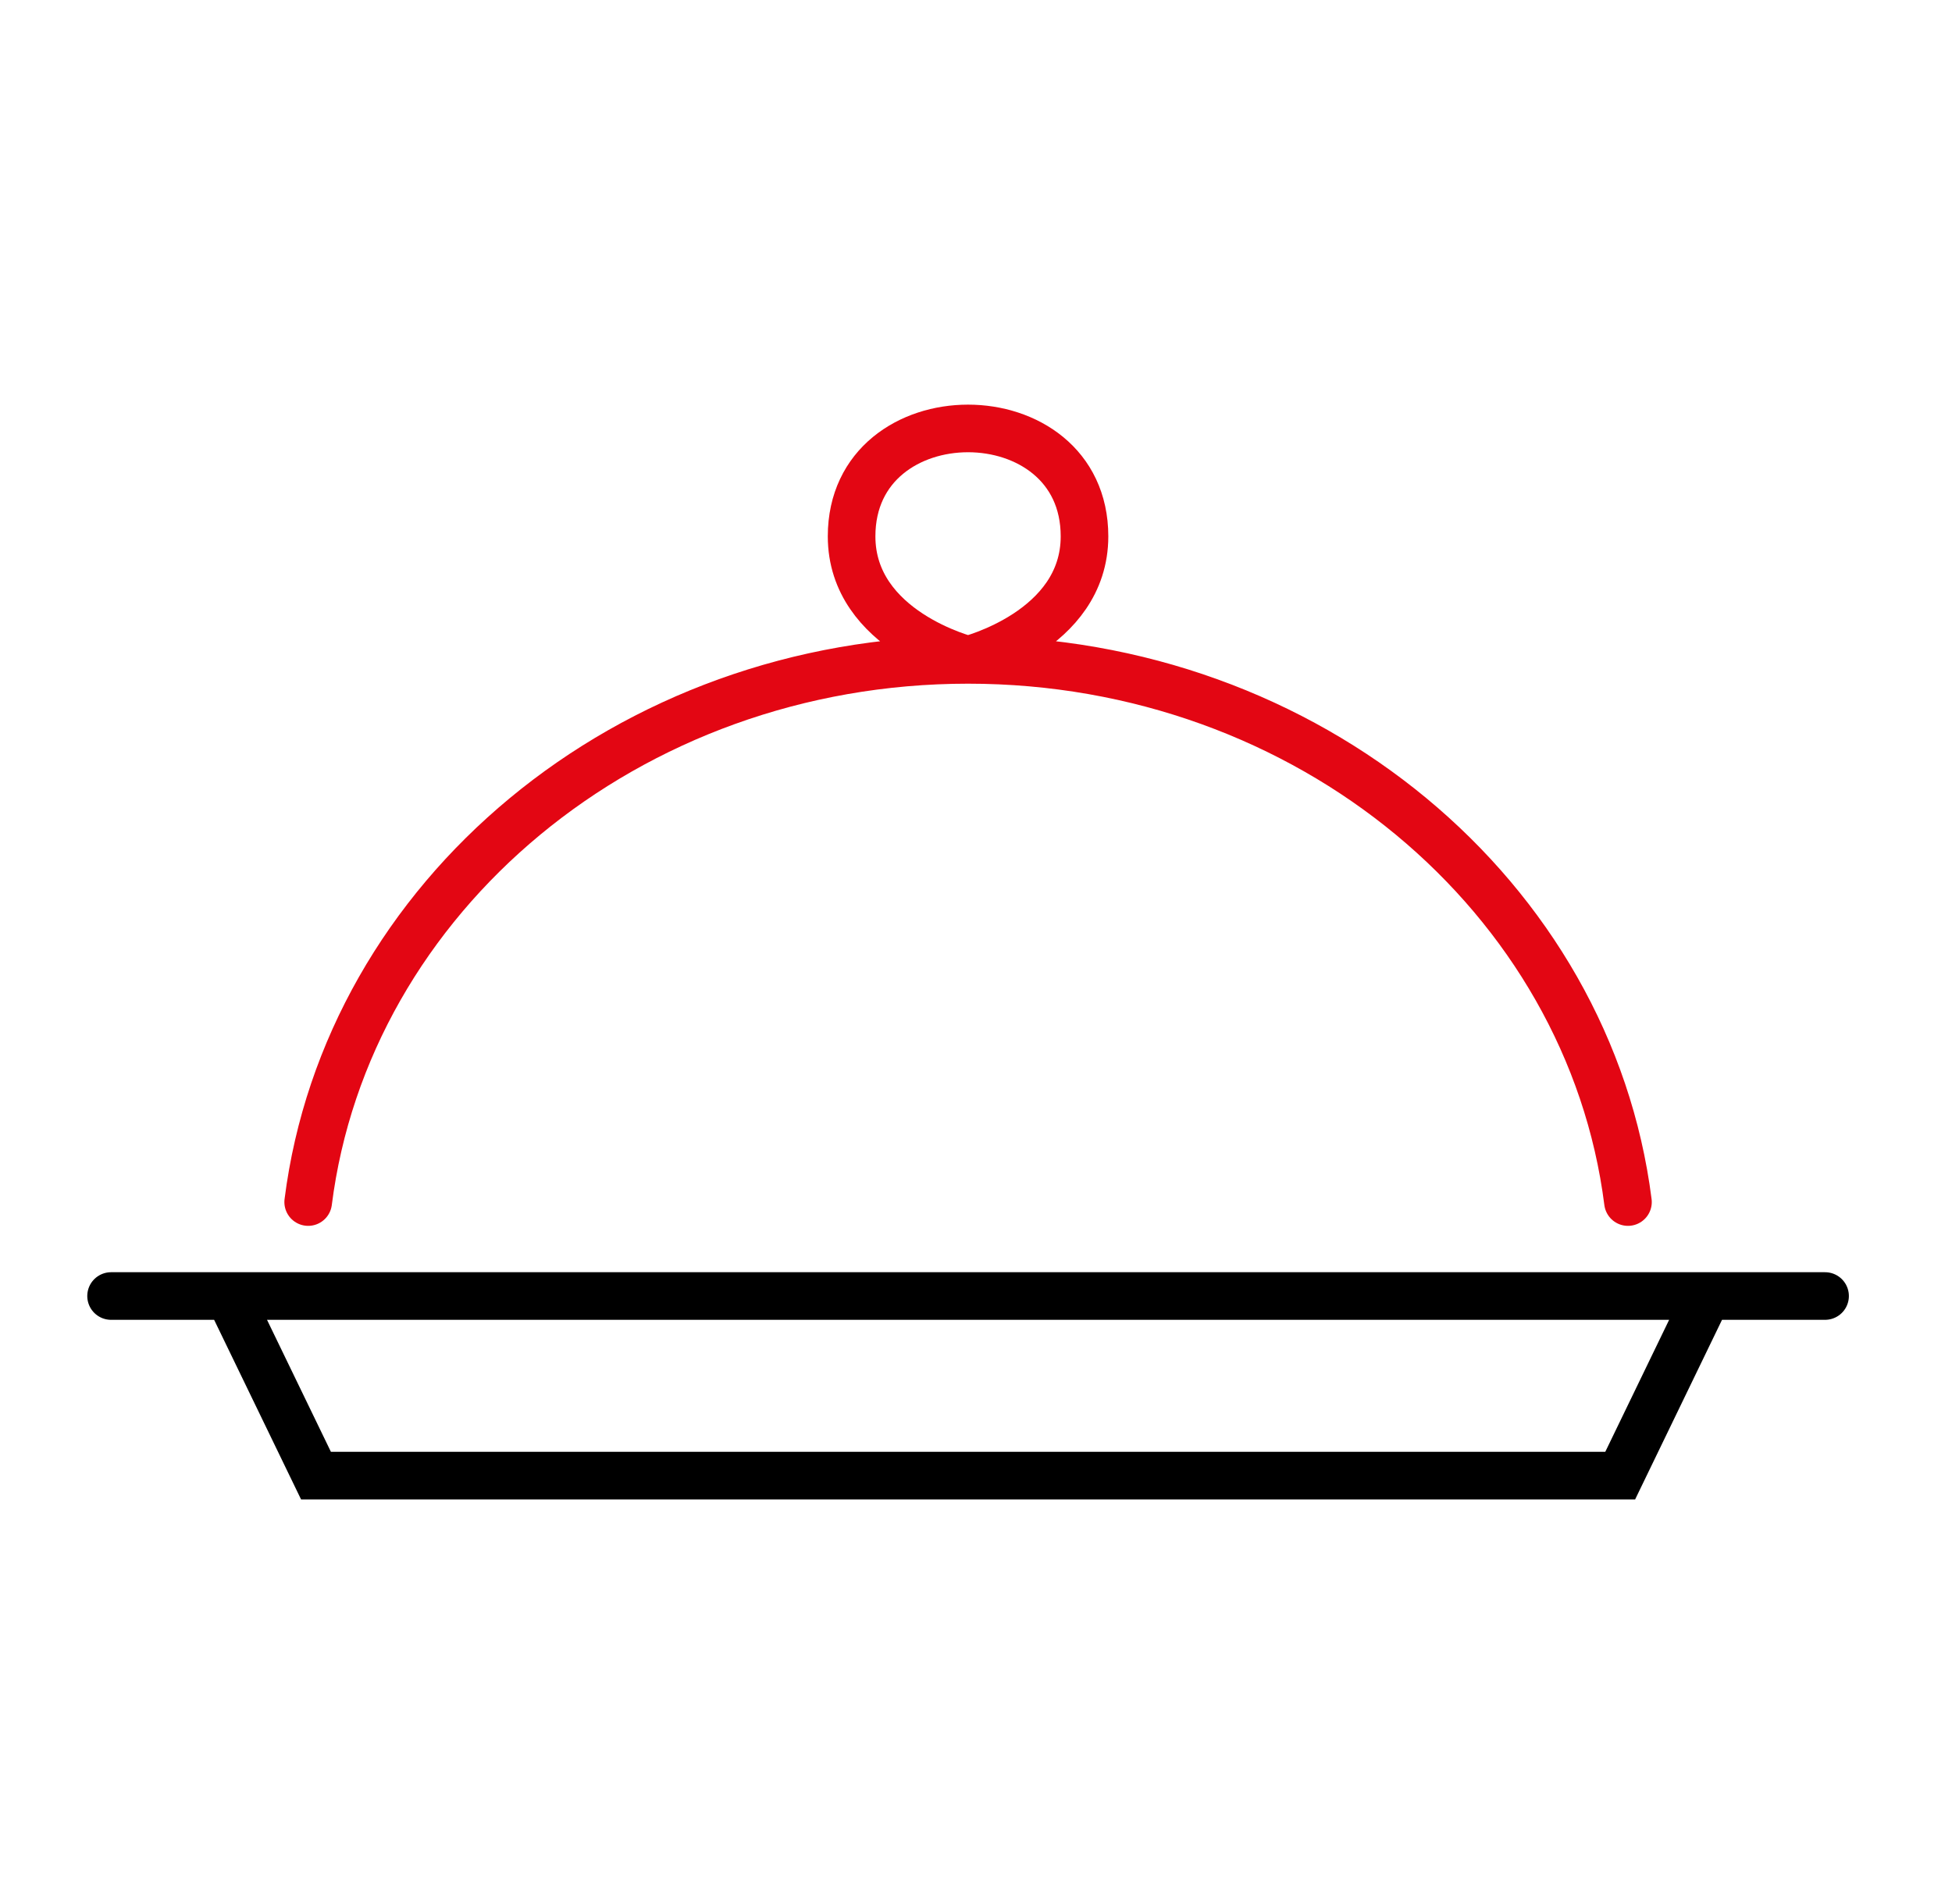
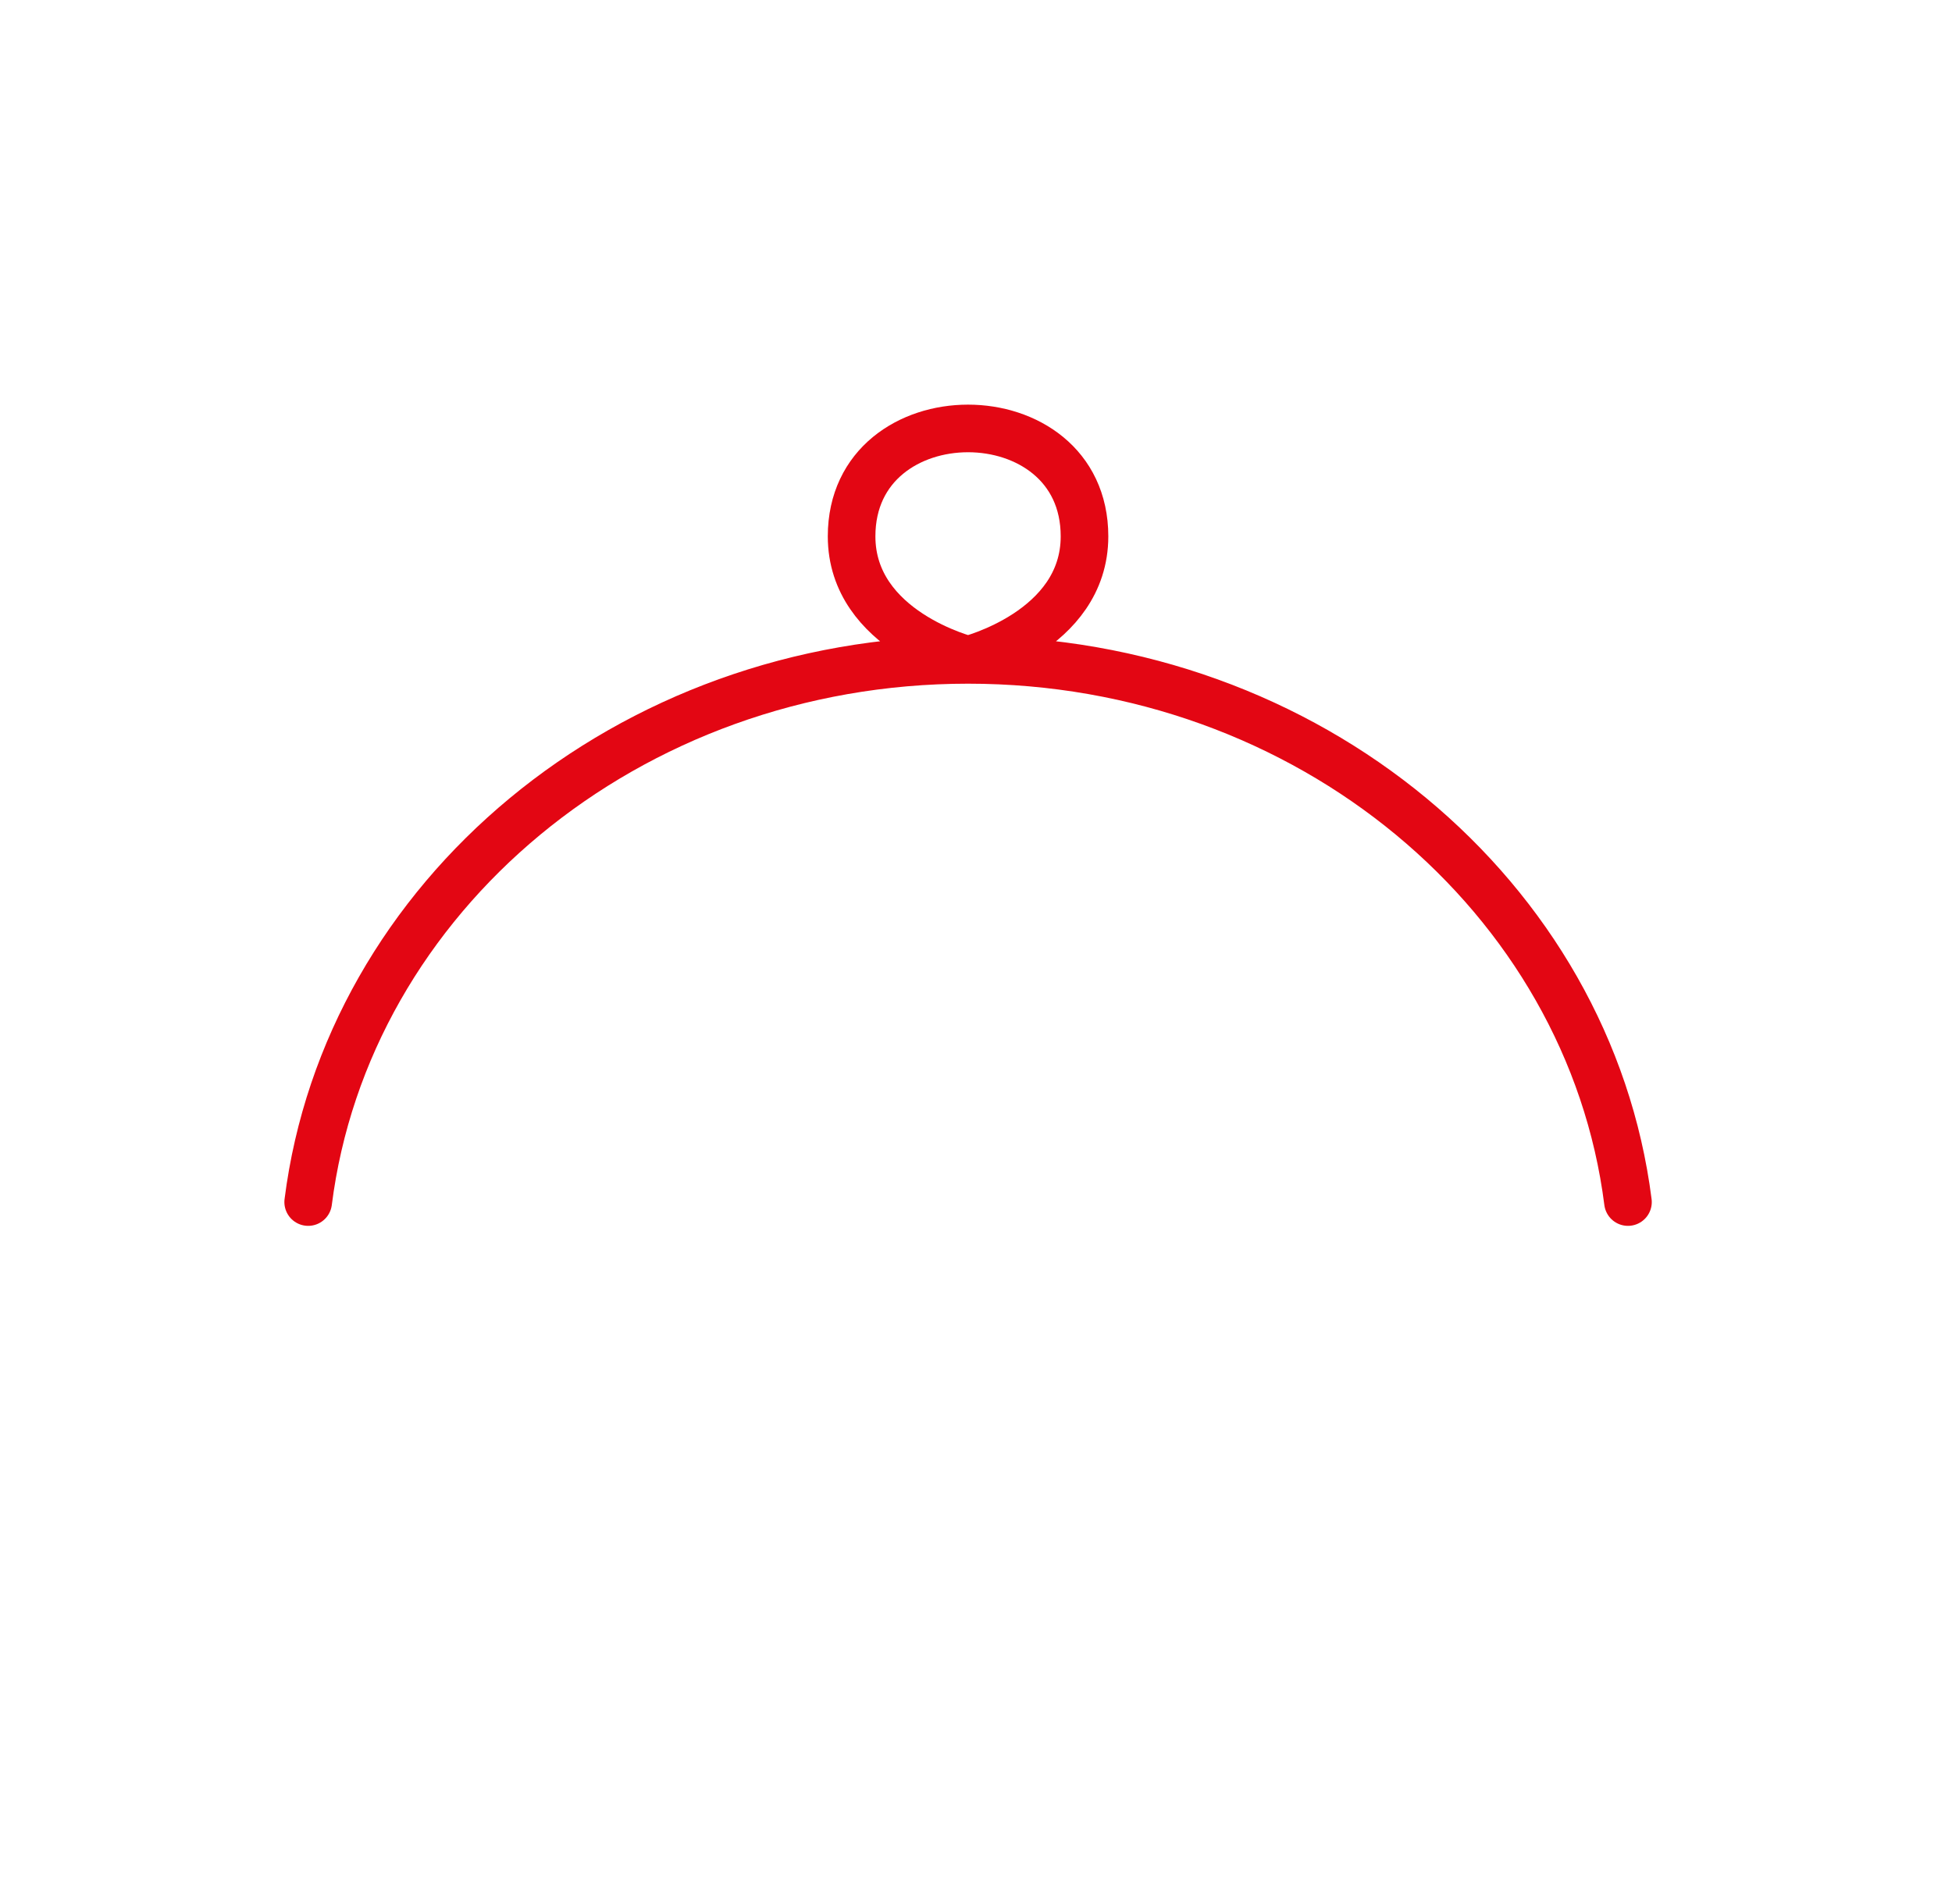
<svg xmlns="http://www.w3.org/2000/svg" width="41" height="40" viewBox="0 0 41 40" fill="none">
-   <path d="M2.333 27.227L38.334 27.227M4.811 27.227L6.637 31L34.031 31L35.856 27.227" stroke="black" stroke-linecap="round" />
  <path d="M20.333 13.863C20.333 13.863 22.779 13.256 22.779 11.268C22.779 8.245 17.887 8.245 17.887 11.268C17.887 13.256 20.333 13.863 20.333 13.863ZM20.333 13.863C27.485 13.863 33.381 18.84 34.194 25.253M20.333 13.863C13.182 13.863 7.285 18.84 6.473 25.253" stroke="#E30613" stroke-linecap="round" stroke-linejoin="round" />
</svg>